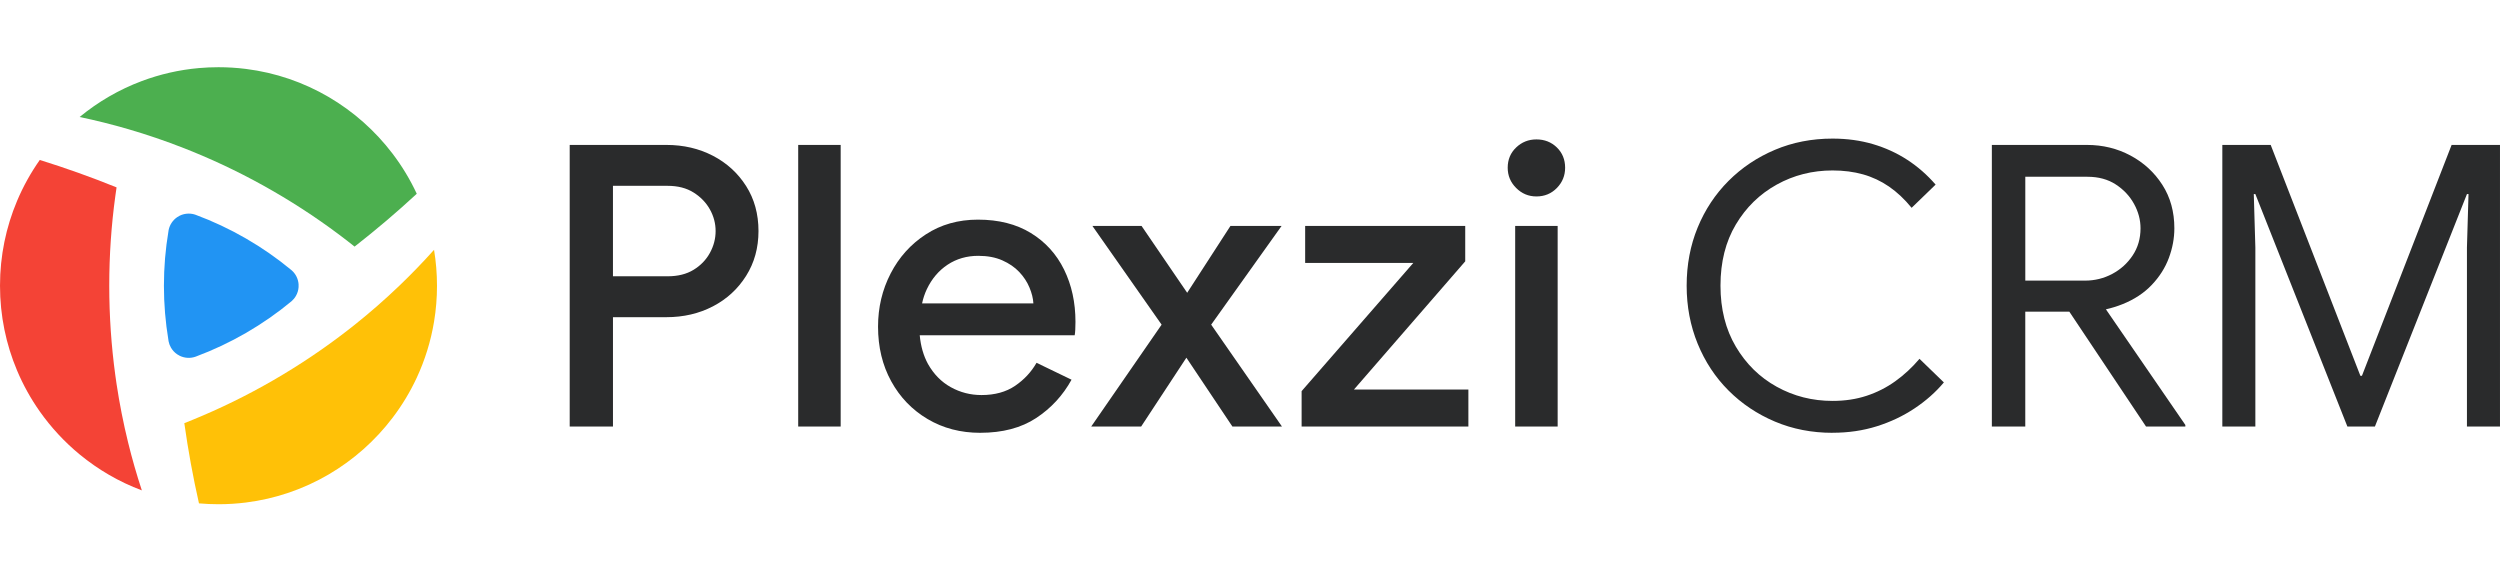
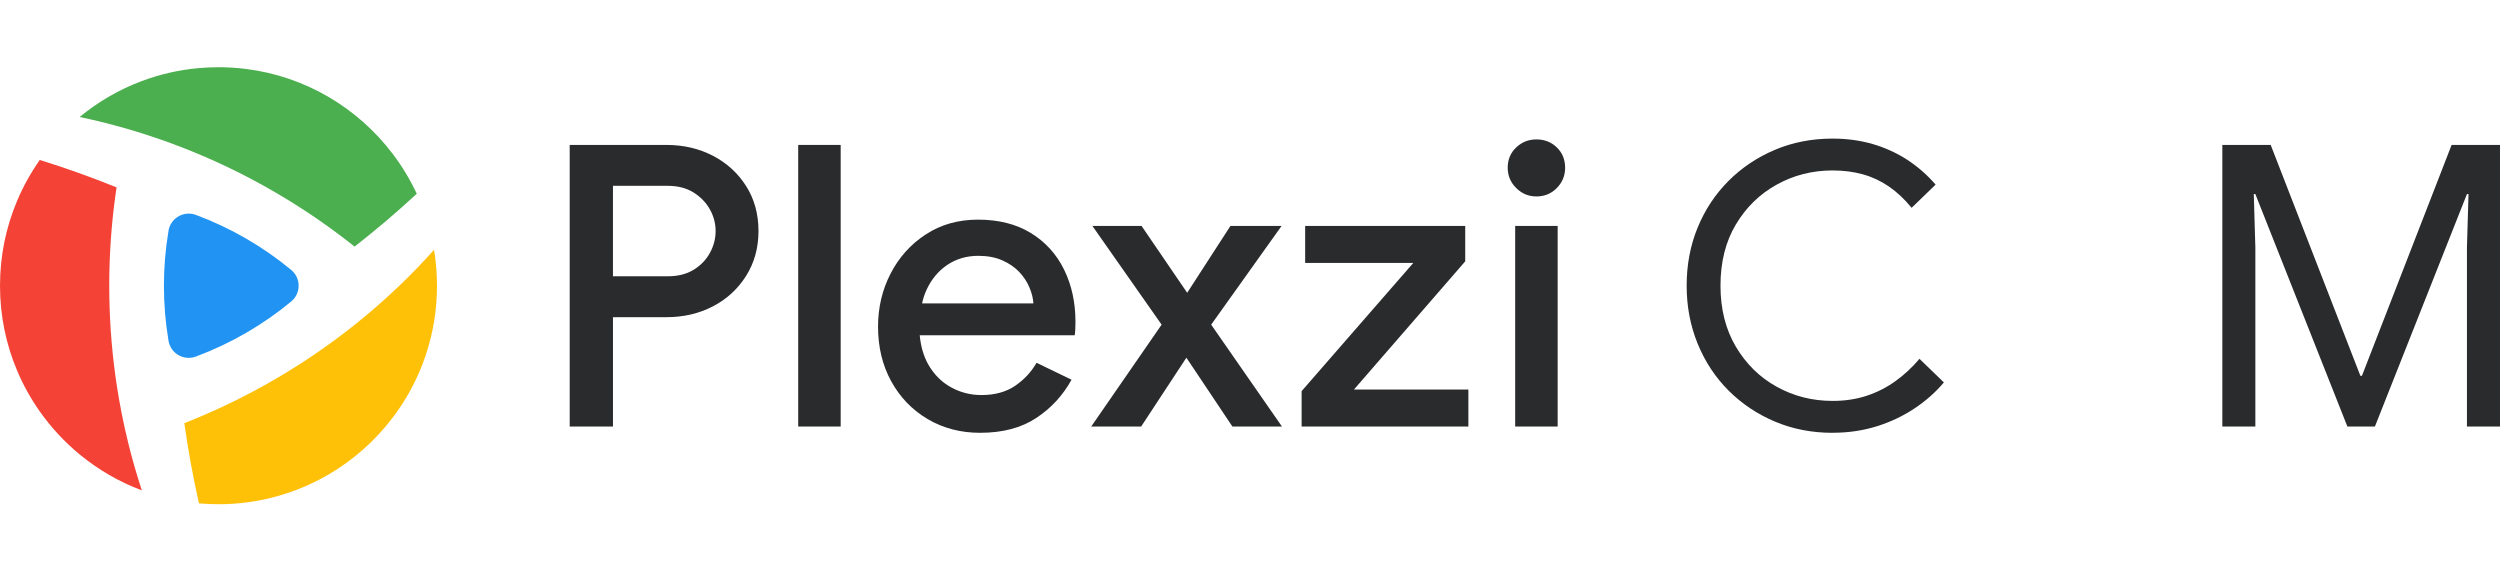
<svg xmlns="http://www.w3.org/2000/svg" id="a" data-name="Capa 1" width="175" height="40" viewBox="0 0 175 40">
  <g>
    <g>
      <path d="M39.879,29.857V10.145h6.773c1.193,0,2.276.253,3.249.757.973.505,1.748,1.211,2.326,2.12.578.909.867,1.959.867,3.152,0,1.175-.289,2.221-.867,3.138-.578.918-1.354,1.629-2.326,2.134-.973.505-2.056.757-3.249.757h-3.744v7.654h-3.028ZM42.907,19.34h3.827c.716,0,1.322-.151,1.817-.454.496-.303.876-.697,1.143-1.184.266-.486.399-.995.399-1.528s-.133-1.037-.399-1.514c-.266-.477-.647-.872-1.143-1.184-.495-.312-1.101-.468-1.817-.468h-3.827v6.332Z" fill="#2a2b2c" />
      <path d="M55.874,29.857V10.145h2.973v19.712h-2.973Z" fill="#2a2b2c" />
      <path d="M68.621,30.297c-1.377,0-2.606-.321-3.689-.964-1.083-.642-1.932-1.523-2.547-2.643-.615-1.119-.922-2.395-.922-3.827,0-1.339.293-2.578.881-3.717.587-1.138,1.408-2.051,2.464-2.739,1.055-.688,2.271-1.032,3.648-1.032,1.45,0,2.684.312,3.703.936,1.019.624,1.794,1.478,2.326,2.56.532,1.083.798,2.303.798,3.662,0,.202-.005.385-.014.551-.009.165-.023.294-.041.385h-10.847c.073.771.266,1.441.578,2.01.404.716.936,1.257,1.597,1.624.661.367,1.377.551,2.148.551.936,0,1.721-.216,2.354-.647.633-.431,1.133-.968,1.5-1.611l2.45,1.184c-.606,1.101-1.432,1.996-2.478,2.684-1.046.688-2.35,1.032-3.909,1.032ZM64.546,21.24h7.791c-.018-.349-.11-.72-.275-1.115-.165-.395-.404-.757-.716-1.088-.312-.33-.707-.601-1.184-.812-.477-.211-1.037-.317-1.679-.317-.808,0-1.524.207-2.148.619-.624.413-1.111.987-1.459,1.721-.147.312-.257.643-.33.991Z" fill="#2a2b2c" />
      <path d="M76.385,29.857l4.928-7.131-4.845-6.91h3.441l3.194,4.68,3.028-4.68h3.579l-4.928,6.91,4.955,7.131h-3.469l-3.221-4.818-3.166,4.818h-3.496Z" fill="#2a2b2c" />
      <path d="M91.113,29.857v-2.478l7.819-8.975h-7.571v-2.588h11.205v2.478l-7.791,8.975h8.012v2.588h-11.673Z" fill="#2a2b2c" />
      <path d="M107.549,13.751c-.551,0-1.023-.197-1.418-.592-.395-.394-.592-.867-.592-1.418,0-.569.197-1.041.592-1.418.394-.376.867-.564,1.418-.564.569,0,1.046.188,1.432.564.385.376.578.849.578,1.418,0,.551-.193,1.023-.578,1.418-.386.395-.863.592-1.432.592ZM106.062,29.857v-14.041h2.974v14.041h-2.974Z" fill="#2a2b2c" />
      <path d="M128.28,30.297c-1.45,0-2.794-.261-4.033-.785-1.239-.523-2.322-1.248-3.249-2.175-.927-.926-1.647-2.019-2.161-3.276-.514-1.257-.771-2.611-.771-4.061,0-1.468.257-2.826.771-4.075.514-1.248,1.234-2.335,2.161-3.263.927-.926,2.01-1.652,3.249-2.175,1.239-.523,2.583-.785,4.033-.785,1.009,0,1.95.129,2.822.385.872.257,1.675.624,2.409,1.101.734.478,1.395,1.056,1.982,1.735l-1.679,1.624c-.496-.606-1.023-1.101-1.583-1.487-.56-.385-1.166-.67-1.817-.853-.652-.183-1.363-.275-2.134-.275-1.414,0-2.717.33-3.909.991-1.193.661-2.148,1.593-2.863,2.794-.716,1.202-1.074,2.629-1.074,4.281,0,1.634.358,3.056,1.074,4.267.716,1.211,1.67,2.148,2.863,2.808,1.193.661,2.496.991,3.909.991.863,0,1.656-.119,2.381-.358.725-.238,1.395-.578,2.01-1.019.615-.44,1.179-.964,1.693-1.569l1.707,1.652c-.569.679-1.253,1.285-2.051,1.817-.799.532-1.679.95-2.643,1.253-.964.303-1.996.454-3.097.454Z" fill="#2a2b2c" />
-       <path d="M139.43,29.857V10.145h6.663c1.101,0,2.115.248,3.042.743.926.496,1.67,1.179,2.23,2.051.56.872.84,1.886.84,3.042,0,.698-.129,1.39-.386,2.079-.257.688-.656,1.317-1.198,1.886-.542.569-1.225,1.019-2.051,1.349-.367.147-.753.266-1.156.358l5.561,8.094v.11h-2.753l-5.368-8.039h-3.084v8.039h-2.34ZM141.77,19.643h4.185c.679,0,1.312-.156,1.9-.468.587-.312,1.064-.743,1.431-1.294.367-.55.551-1.184.551-1.9,0-.587-.151-1.156-.454-1.707-.303-.551-.73-1.005-1.28-1.363-.551-.358-1.211-.537-1.982-.537h-4.35v7.268Z" fill="#2a2b2c" />
      <path d="M155.563,29.857V10.145h3.386l6.277,16.161h.11l6.277-16.161h3.386v19.712h-2.313v-12.527l.11-3.744h-.11l-6.442,16.271h-1.927l-6.442-16.271h-.11l.11,3.744v12.527h-2.313Z" fill="#2a2b2c" />
    </g>
    <g>
      <path d="M9.929,34.327c-1.595-.597-3.063-1.454-4.354-2.517-1.059-.873-1.998-1.885-2.791-3.009-.628-.892-1.164-1.854-1.592-2.872-.768-1.823-1.192-3.827-1.192-5.93s.424-4.107,1.193-5.931c.428-1.018.964-1.979,1.591-2.871,1.806.561,3.6,1.201,5.375,1.92-.031.203-.06.406-.087.61-.281,2.05-.425,4.144-.425,6.272s.145,4.221.425,6.271c.028.204.057.408.087.61.208,1.382.477,2.744.805,4.082.279,1.139.601,2.26.964,3.363Z" fill="#f44336" />
-       <path d="M30.59,20c0,.857-.07,1.696-.206,2.515-.228,1.378-.64,2.693-1.21,3.922-.465.999-1.033,1.939-1.694,2.807-2.429,3.198-6.088,5.411-10.272,5.933-.626.078-1.266.119-1.913.119-.46,0-.917-.021-1.367-.06-.418-1.845-.76-3.717-1.026-5.615.191-.075.382-.151.572-.23,1.916-.782,3.802-1.703,5.644-2.767,1.842-1.064,3.582-2.235,5.218-3.504.163-.125.324-.252.485-.38,1.093-.871,2.137-1.786,3.132-2.739.846-.811,1.656-1.65,2.43-2.514.135.818.206,1.658.206,2.514Z" fill="#ffc107" />
+       <path d="M30.59,20c0,.857-.07,1.696-.206,2.515-.228,1.378-.64,2.693-1.21,3.922-.465.999-1.033,1.939-1.694,2.807-2.429,3.198-6.088,5.411-10.272,5.933-.626.078-1.266.119-1.913.119-.46,0-.917-.021-1.367-.06-.418-1.845-.76-3.717-1.026-5.615.191-.075.382-.151.572-.23,1.916-.782,3.802-1.703,5.644-2.767,1.842-1.064,3.582-2.235,5.218-3.504.163-.125.324-.252.485-.38,1.093-.871,2.137-1.786,3.132-2.739.846-.811,1.656-1.65,2.43-2.514.135.818.206,1.658.206,2.514" fill="#ffc107" />
      <path d="M29.174,13.564c-1.39,1.285-2.841,2.519-4.353,3.698-.161-.128-.322-.255-.484-.381-1.636-1.268-3.376-2.44-5.219-3.504-1.842-1.064-3.728-1.985-5.644-2.767-.19-.078-.381-.154-.572-.229-1.3-.511-2.614-.958-3.937-1.344-1.124-.327-2.255-.61-3.391-.847,1.291-1.063,2.759-1.92,4.354-2.517,1.263-.473,2.604-.785,4-.908.45-.04.906-.06,1.367-.06.648,0,1.287.041,1.913.119,4.184.522,7.843,2.735,10.272,5.933.661.868,1.229,1.809,1.694,2.807Z" fill="#4caf4f" />
      <path d="M20.9,20.106h0c-.015.209-.076.418-.188.611-.083.144-.187.268-.306.37-.985.818-2.053,1.563-3.198,2.225-1.123.649-2.279,1.191-3.455,1.631-.029.011-.059.022-.089.033-.361.121-.749.09-1.079-.069-.063-.031-.125-.066-.183-.106-.174-.117-.323-.275-.435-.468-.079-.136-.133-.28-.163-.427,0-.002,0-.003,0-.005-.002-.003-.002-.007-.002-.011-.005-.022-.008-.044-.011-.067-.002-.005-.002-.011-.003-.016v-.002s0-.003,0-.005c-.206-1.236-.314-2.505-.314-3.799s.108-2.573.317-3.813c.004-.032.009-.064.015-.096.077-.369.297-.687.598-.892.058-.039.119-.074.183-.106h0c.188-.091.399-.142.622-.142.174,0,.34.031.493.087,1.194.443,2.366.992,3.506,1.65,1.124.649,2.173,1.379,3.142,2.179.026.02.05.041.074.061.283.252.449.6.476.965.005.07.006.141,0,.212Z" fill="#2194f3" />
    </g>
  </g>
  <rect width="175" height="40" fill="none" />
</svg>